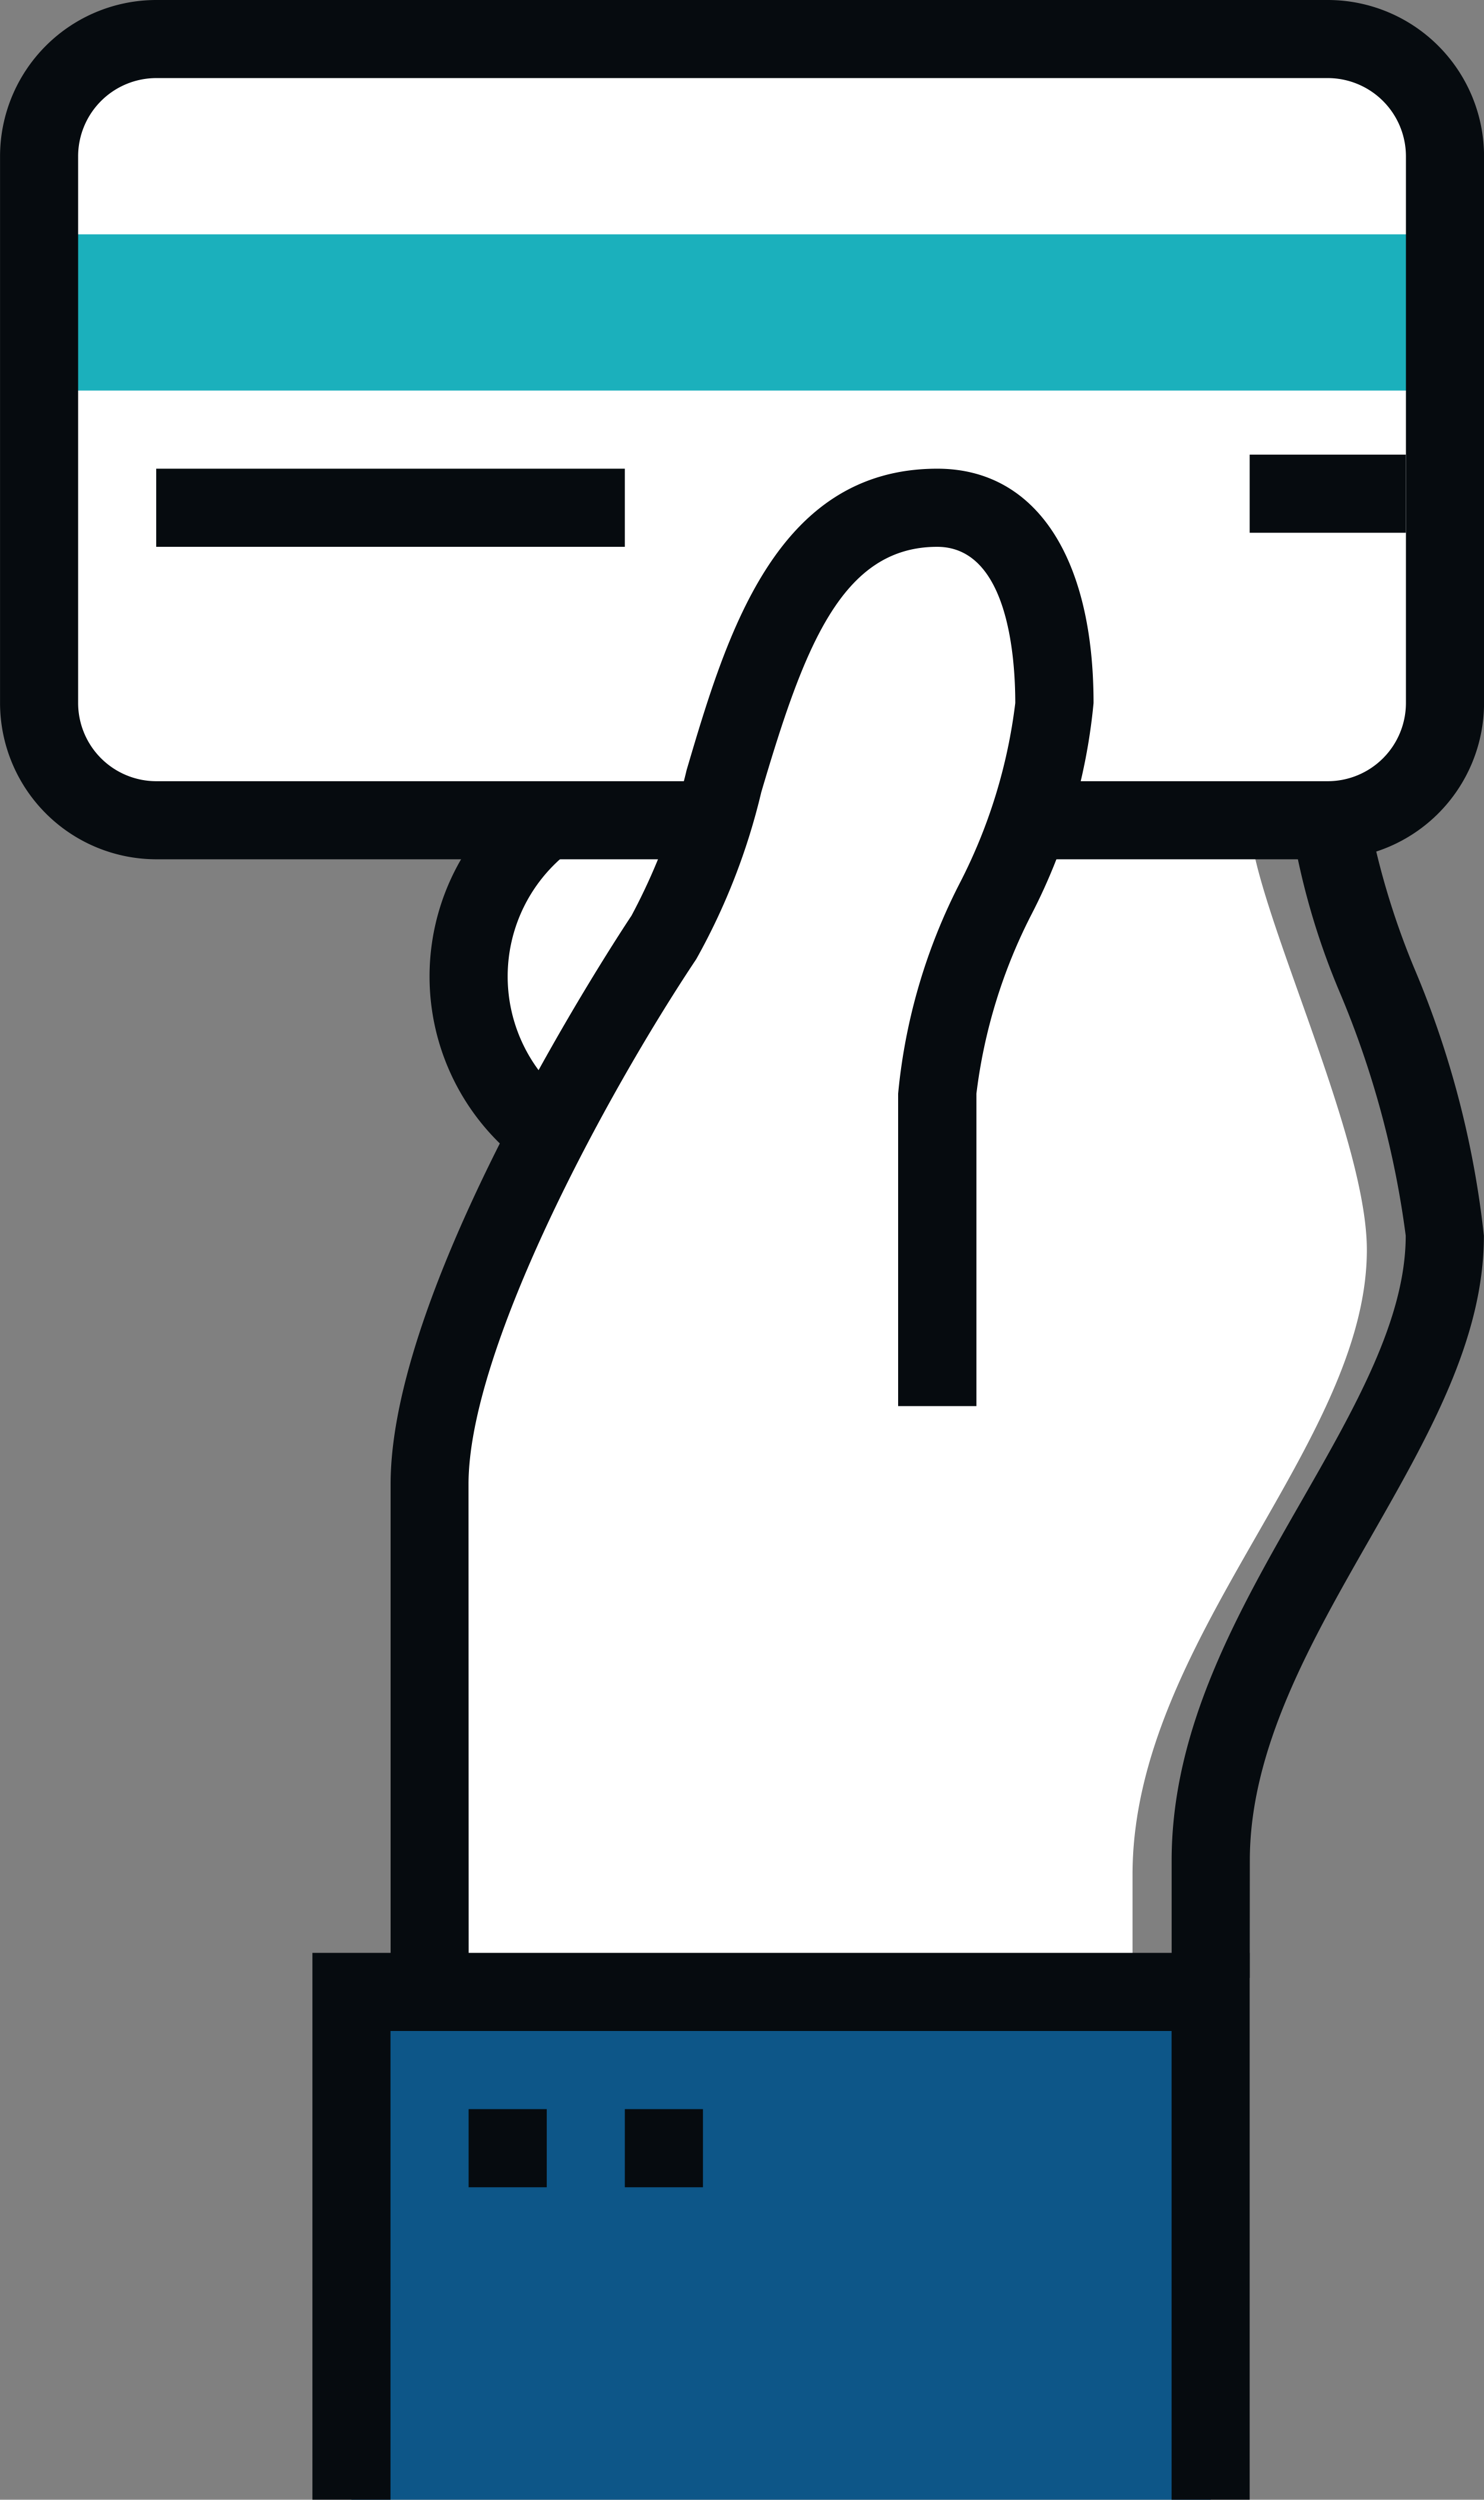
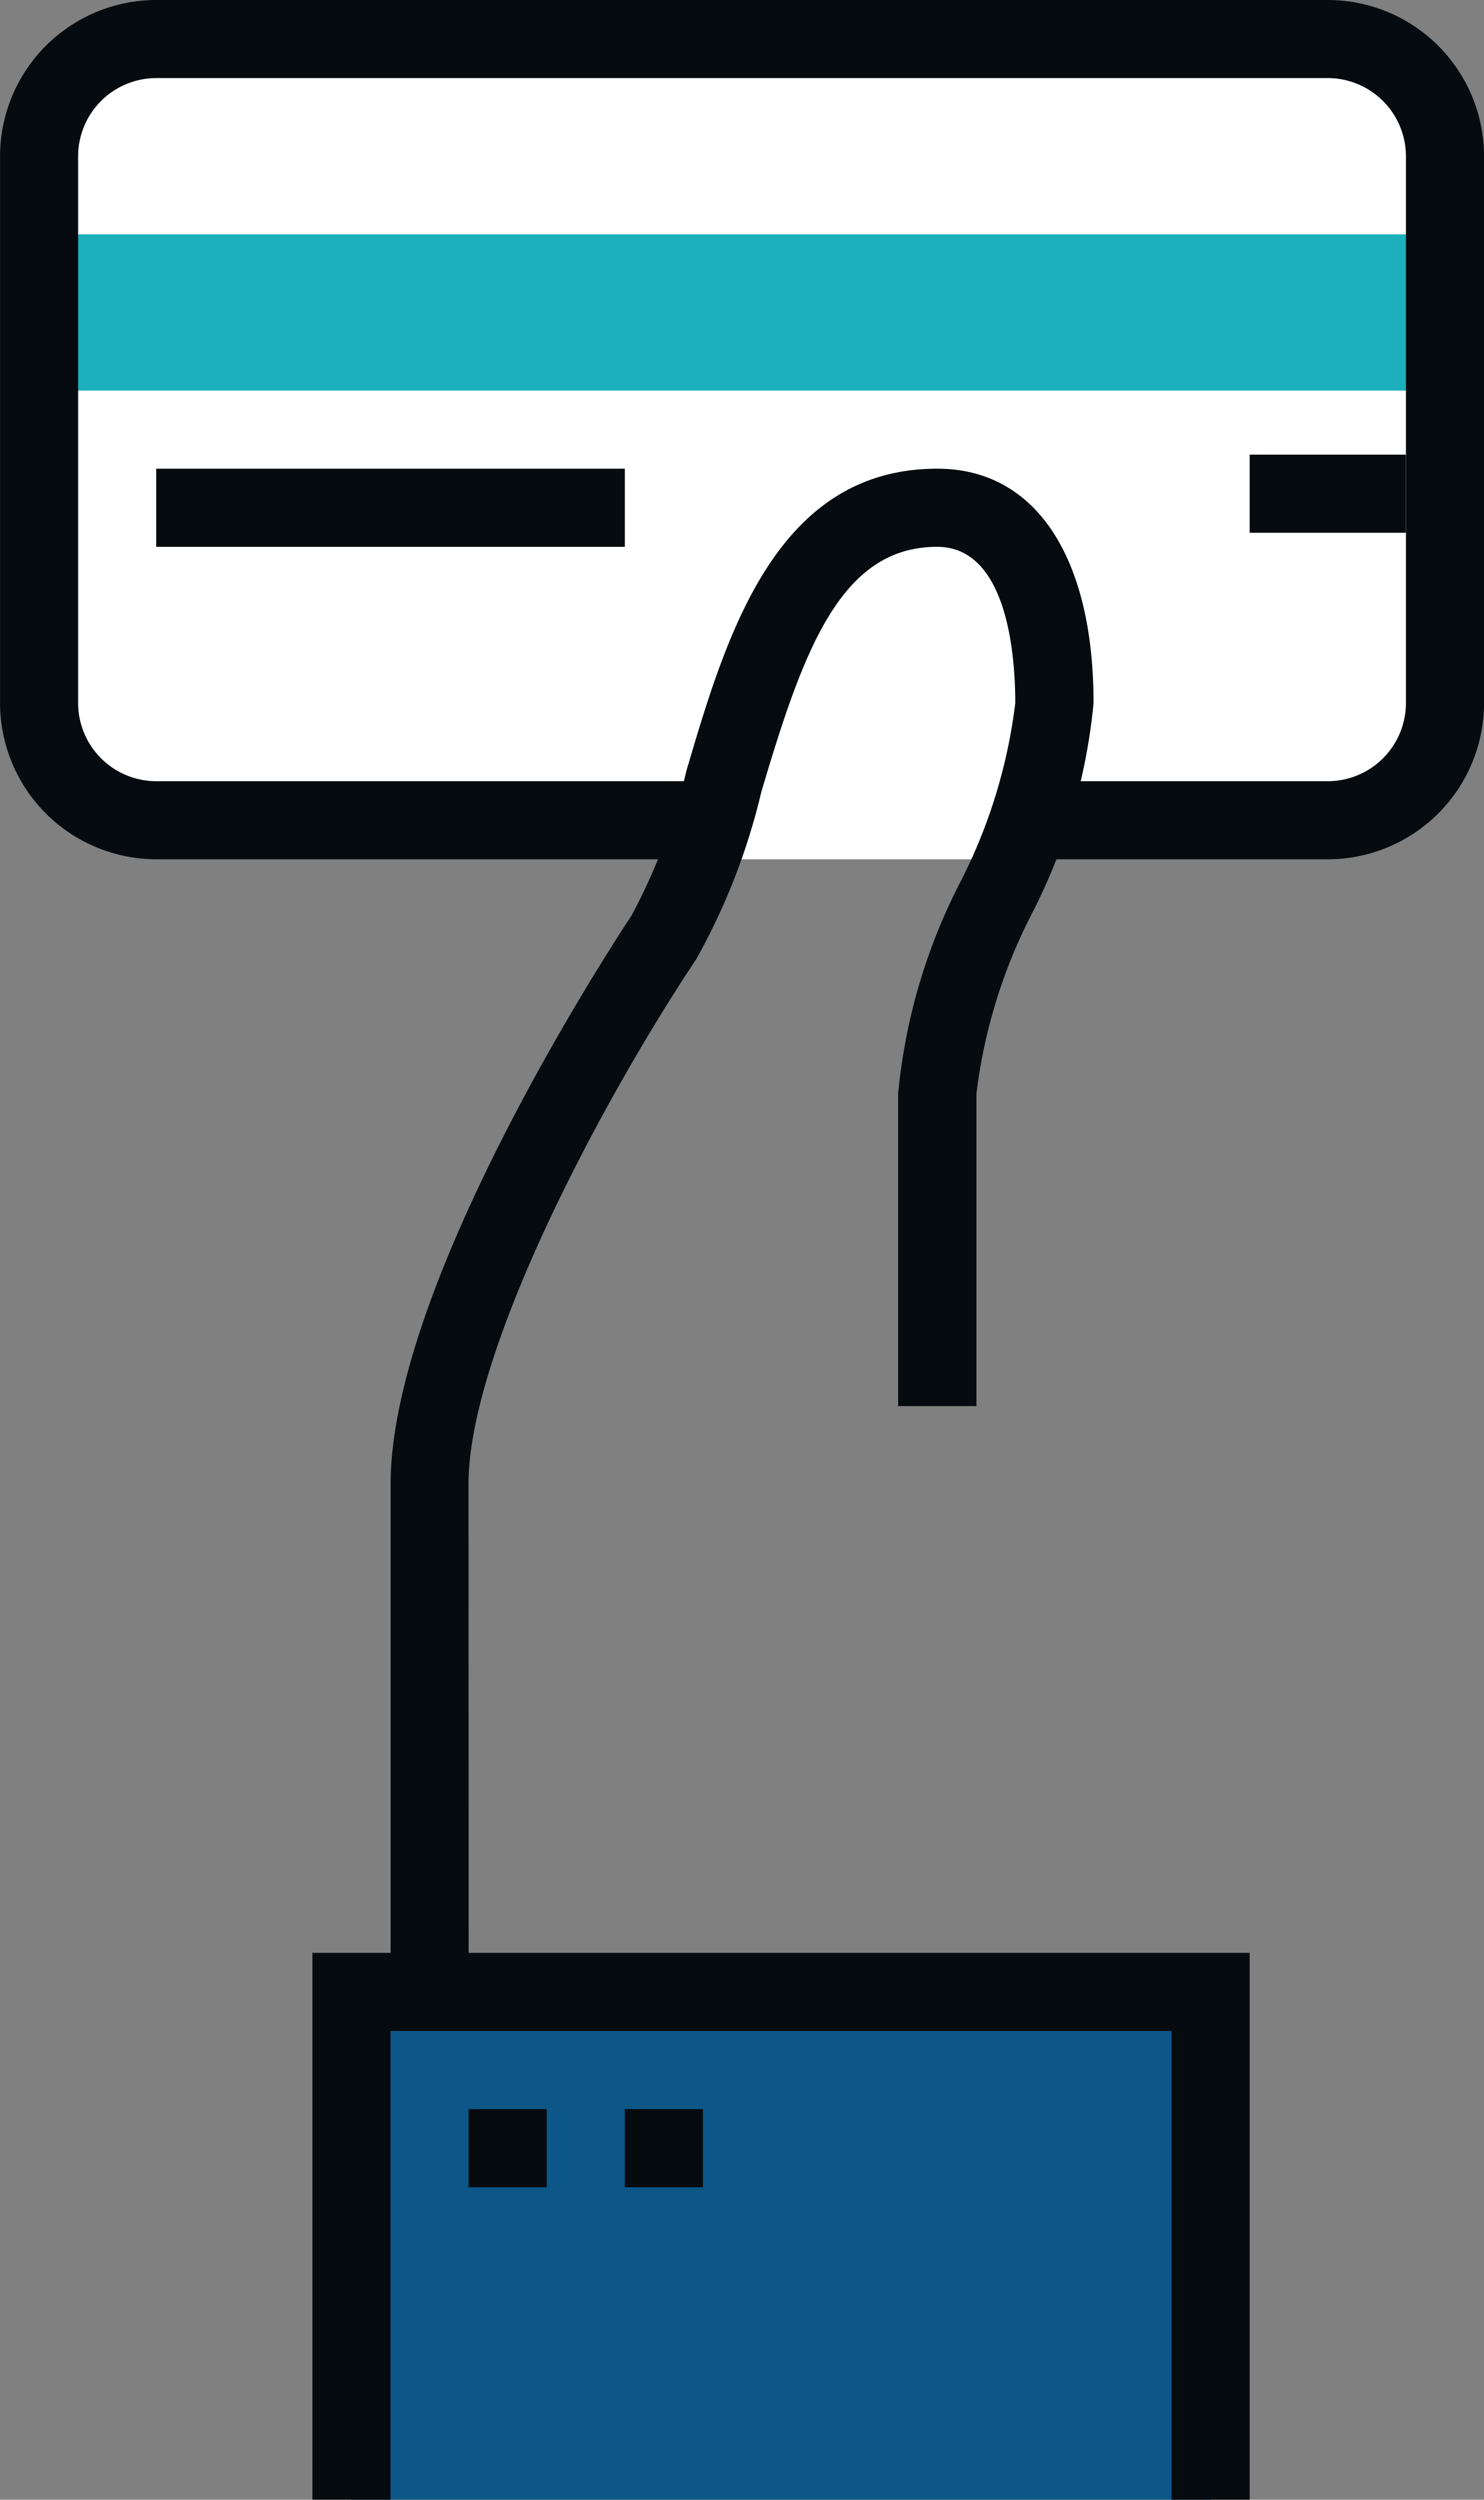
<svg xmlns="http://www.w3.org/2000/svg" width="28.605" height="48.177" viewBox="0 0 28.605 48.177">
  <rect x="0" y="0" width="28.605" height="48.177" fill="#808080" stroke="none" />
  <g id="Group_2921" data-name="Group 2921" transform="translate(-251.936 -3142.306)">
    <g id="Path_2482" data-name="Path 2482" transform="translate(280.541 3164.339)">
      <g id="Group_2576" data-name="Group 2576">
        <g id="Group_2575" data-name="Group 2575">
          <path id="Path_192458" data-name="Path 192458" d="M3537.216,2114.658" transform="translate(-3537.216 -2114.658)" fill="none" stroke="#3d4041" stroke-miterlimit="10" stroke-width="2" />
        </g>
      </g>
    </g>
    <g id="Path_2484" data-name="Path 2484" transform="translate(274.519 3157.843)">
      <g id="Group_2584" data-name="Group 2584">
        <g id="Group_2583" data-name="Group 2583">
-           <path id="Path_192460" data-name="Path 192460" d="M3530.722,2128.612h-1.505v-2.259c0-2.562,1.276-4.791,2.512-6.948,1.031-1.8,2-3.5,2-5.1a18.046,18.046,0,0,0-1.256-4.652,14,14,0,0,1-1-3.628h1.505a14.918,14.918,0,0,0,.915,3.125,18.269,18.269,0,0,1,1.343,5.156c0,2-1.07,3.865-2.2,5.844s-2.312,4.039-2.312,6.2Z" transform="translate(-3529.216 -2106.028)" fill="#060b0f" />
-         </g>
+           </g>
      </g>
    </g>
    <g id="Group_2829" data-name="Group 2829" transform="translate(251.936 3142.306)">
      <g id="Path_2478" data-name="Path 2478" transform="translate(8.28 15.808)">
        <g id="Group_2562" data-name="Group 2562">
          <g id="Group_2561" data-name="Group 2561">
-             <path id="Path_192454" data-name="Path 192454" d="M3528.024,2106.028h-13.55a3.764,3.764,0,0,0,0,6.022s-2.258,4.281-2.258,6.775v9.786h13.55v-2.259c0-4.517,4.517-8.281,4.517-12.044C3530.283,2112.051,3528.024,2107.534,3528.024,2106.028Z" transform="translate(-3512.216 -2106.028)" fill="#fff" />
-           </g>
+             </g>
        </g>
      </g>
      <g id="Rectangle_1159" data-name="Rectangle 1159" transform="translate(0.753 0.753)">
        <g id="Group_2564" data-name="Group 2564">
          <g id="Group_2563" data-name="Group 2563">
            <rect id="Rectangle_17725" data-name="Rectangle 17725" width="27.1" height="15.055" rx="3" fill="#fff" />
          </g>
        </g>
      </g>
      <g id="Rectangle_1160" data-name="Rectangle 1160" transform="translate(0.753 4.516)">
        <g id="Group_2566" data-name="Group 2566">
          <g id="Group_2565" data-name="Group 2565">
            <rect id="Rectangle_17726" data-name="Rectangle 17726" width="27.1" height="3.011" fill="#1bb0bc" />
          </g>
        </g>
      </g>
      <g id="Path_2479" data-name="Path 2479" transform="translate(13.55 9.786)">
        <g id="Group_2568" data-name="Group 2568">
          <g id="Group_2567" data-name="Group 2567">
            <path id="Path_192455" data-name="Path 192455" d="M3523.732,2098.028c-3.764,0-4.516,6.775-4.516,6.775h6.022a18.7,18.7,0,0,0,.752-3.011C3525.991,2099.534,3525.238,2098.028,3523.732,2098.028Z" transform="translate(-3519.216 -2098.028)" fill="#fff" />
          </g>
        </g>
      </g>
      <g id="Path_2480" data-name="Path 2480">
        <g id="Group_2570" data-name="Group 2570">
          <g id="Group_2569" data-name="Group 2569">
            <path id="Path_192456" data-name="Path 192456" d="M3526.811,2101.589h-5.27v-1.505h5.27a1.508,1.508,0,0,0,1.505-1.506v-10.539a1.508,1.508,0,0,0-1.505-1.506h-22.583a1.508,1.508,0,0,0-1.506,1.506v10.539a1.508,1.508,0,0,0,1.506,1.506h10.539v1.505h-10.539a3.015,3.015,0,0,1-3.011-3.011v-10.539a3.014,3.014,0,0,1,3.011-3.011h22.583a3.014,3.014,0,0,1,3.011,3.011v10.539A3.014,3.014,0,0,1,3526.811,2101.589Z" transform="translate(-3501.216 -2085.028)" fill="#060b0f" />
          </g>
        </g>
      </g>
      <g id="Rectangle_1161" data-name="Rectangle 1161" transform="translate(6.775 38.391)">
        <g id="Group_2572" data-name="Group 2572">
          <g id="Group_2571" data-name="Group 2571">
            <rect id="Rectangle_17727" data-name="Rectangle 17727" width="16.561" height="9.786" fill="#0d5688" />
          </g>
        </g>
      </g>
      <g id="Path_2481" data-name="Path 2481" transform="translate(6.022 37.638)">
        <g id="Group_2574" data-name="Group 2574">
          <g id="Group_2573" data-name="Group 2573">
            <path id="Path_192457" data-name="Path 192457" d="M3527.282,2145.566h-1.505v-9.033h-15.056v9.033h-1.505v-10.539h18.066Z" transform="translate(-3509.216 -2135.028)" fill="#060b0f" />
          </g>
        </g>
      </g>
      <g id="Line_2974" data-name="Line 2974" transform="translate(9.033 40.649)">
        <g id="Group_2578" data-name="Group 2578">
          <g id="Group_2577" data-name="Group 2577">
            <rect id="Rectangle_17728" data-name="Rectangle 17728" width="1.506" height="1.506" fill="#060b0f" />
          </g>
        </g>
      </g>
      <g id="Line_2975" data-name="Line 2975" transform="translate(12.044 40.649)">
        <g id="Group_2580" data-name="Group 2580">
          <g id="Group_2579" data-name="Group 2579">
            <rect id="Rectangle_17729" data-name="Rectangle 17729" width="1.506" height="1.506" fill="#060b0f" />
          </g>
        </g>
      </g>
      <g id="Path_2483" data-name="Path 2483" transform="translate(7.528 9.033)">
        <g id="Group_2582" data-name="Group 2582">
          <g id="Group_2581" data-name="Group 2581">
            <path id="Path_192459" data-name="Path 192459" d="M3512.722,2126.386h-1.505V2116.6c0-3.947,4.453-10.672,4.643-10.957a11.649,11.649,0,0,0,1.063-2.807c.764-2.588,1.714-5.808,4.833-5.808,1.886,0,3.011,1.688,3.011,4.517a11.173,11.173,0,0,1-1.19,4.061,10.275,10.275,0,0,0-1.068,3.467v6.022H3521v-6.022a11.168,11.168,0,0,1,1.19-4.061,10.266,10.266,0,0,0,1.068-3.467c0-.906-.147-3.011-1.506-3.011-1.851,0-2.572,1.96-3.39,4.729a12.457,12.457,0,0,1-1.253,3.217c-1.766,2.647-4.39,7.527-4.39,10.121Z" transform="translate(-3511.216 -2097.028)" fill="#060b0f" />
          </g>
        </g>
      </g>
      <g id="Path_2485" data-name="Path 2485" transform="translate(8.28 15.276)">
        <g id="Group_2586" data-name="Group 2586">
          <g id="Group_2585" data-name="Group 2585">
-             <path id="Path_192461" data-name="Path 192461" d="M3513.942,2112.408a4.5,4.5,0,0,1,0-7.087l1.065,1.063a3.035,3.035,0,0,0,0,4.96Z" transform="translate(-3512.216 -2105.321)" fill="#060b0f" />
-           </g>
+             </g>
        </g>
      </g>
      <g id="Line_2976" data-name="Line 2976" transform="translate(3.011 9.033)">
        <g id="Group_2588" data-name="Group 2588">
          <g id="Group_2587" data-name="Group 2587">
            <rect id="Rectangle_17730" data-name="Rectangle 17730" width="9.033" height="1.506" fill="#060b0f" />
          </g>
        </g>
      </g>
    </g>
    <g id="Line_2977" data-name="Line 2977" transform="translate(276.024 3151.068)">
      <g id="Group_2590" data-name="Group 2590">
        <g id="Group_2589" data-name="Group 2589">
          <rect id="Rectangle_17731" data-name="Rectangle 17731" width="3.011" height="1.506" fill="#060b0f" />
        </g>
      </g>
    </g>
  </g>
</svg>